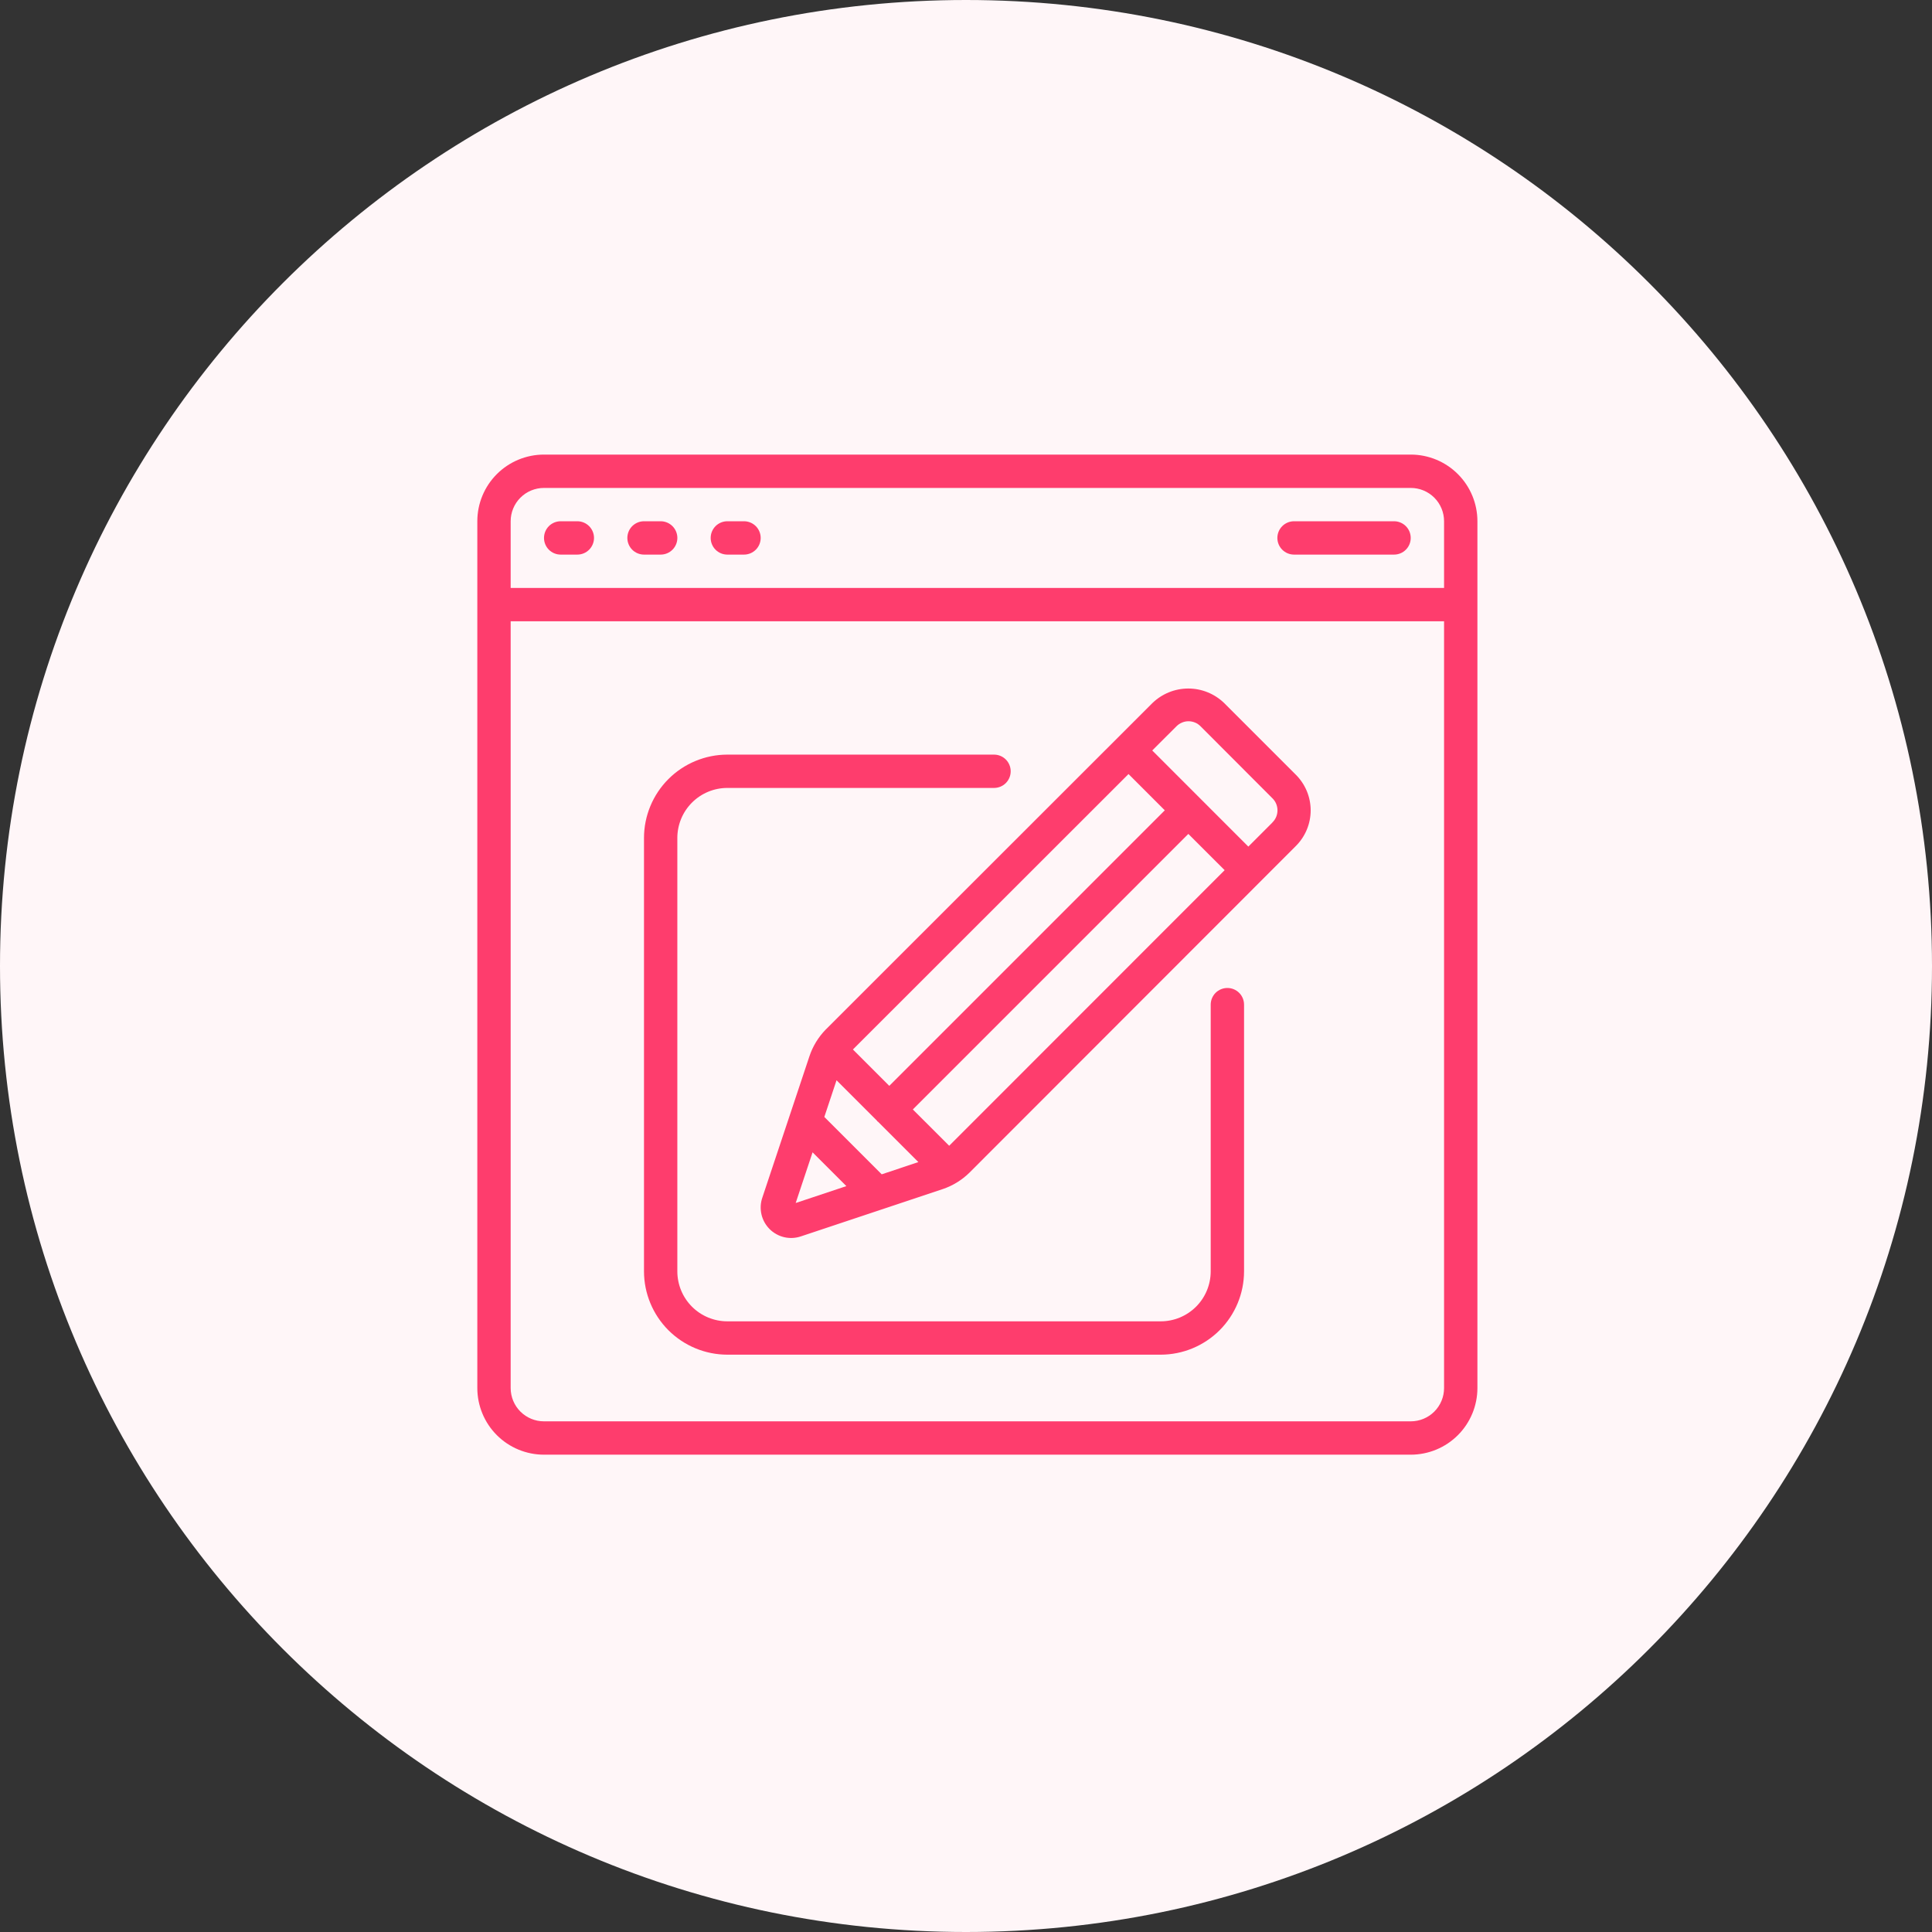
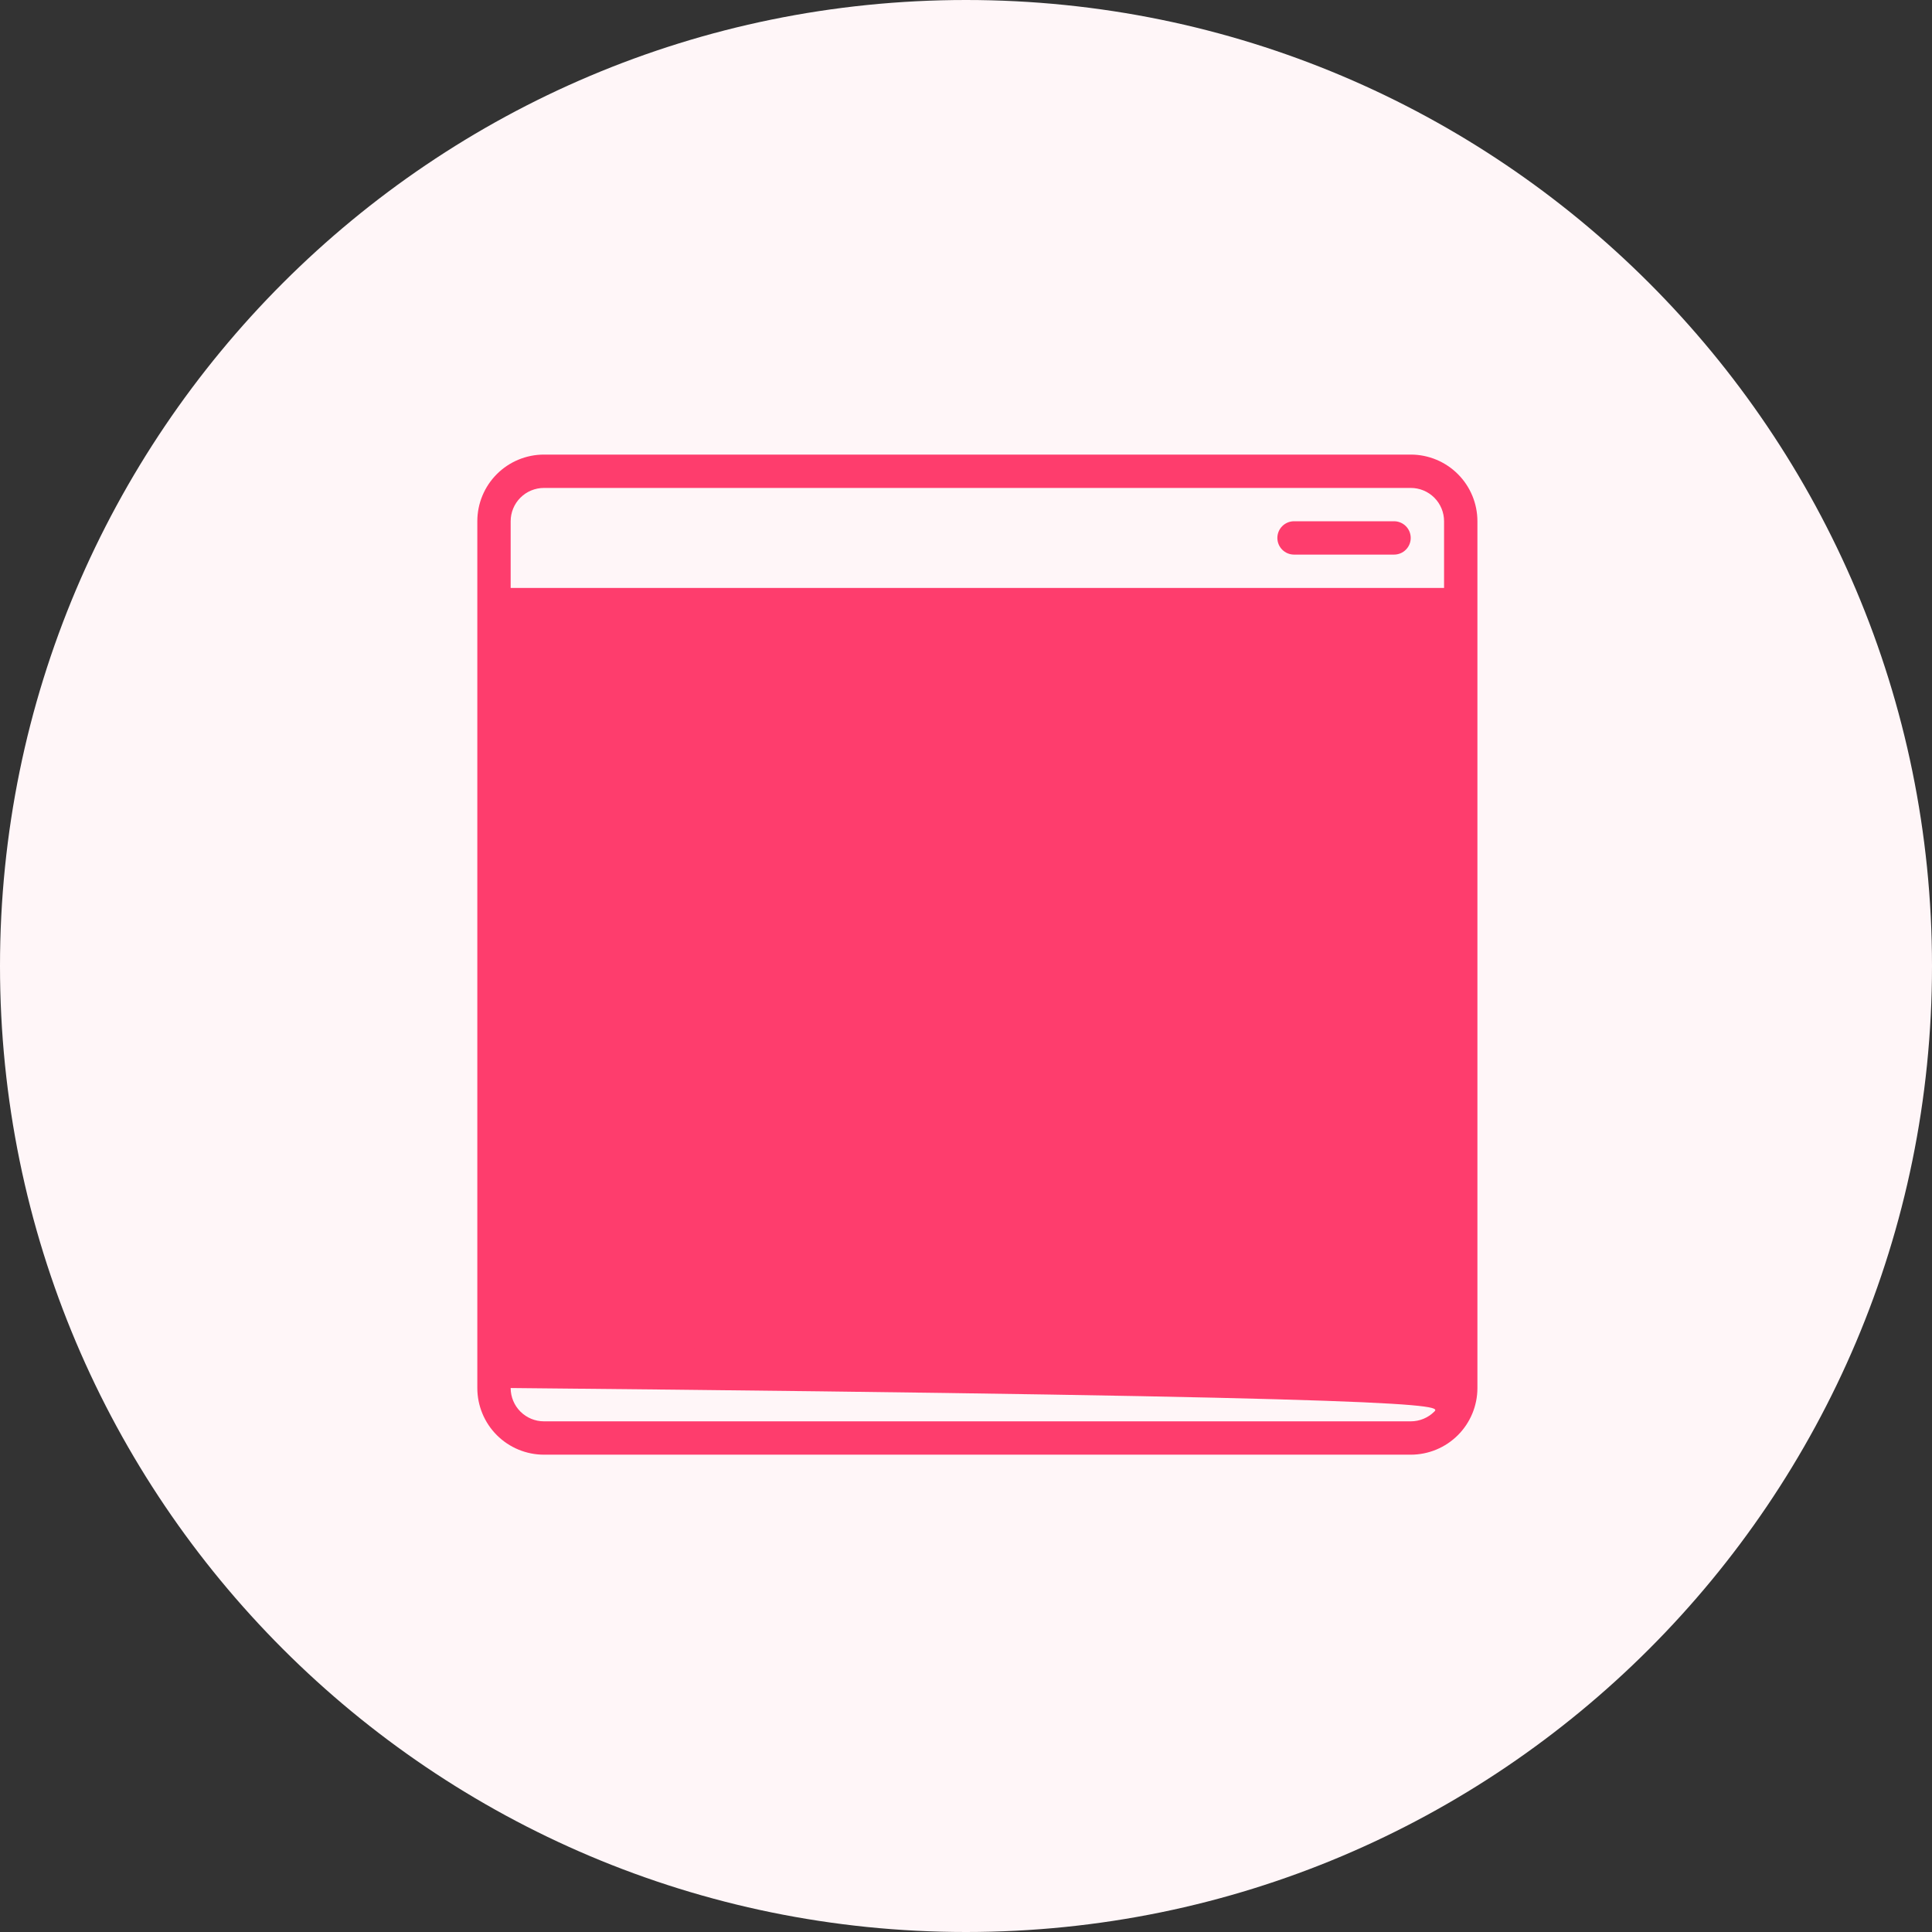
<svg xmlns="http://www.w3.org/2000/svg" width="85" height="85" viewBox="0 0 85 85" fill="none">
  <rect x="0" y="0" width="85" height="85" fill="#333333" stroke="none" />
  <g clip-path="url(#clip0_37_123)">
    <path d="M42.5 85C65.972 85 85 65.972 85 42.5C85 19.028 65.972 0 42.5 0C19.028 0 0 19.028 0 42.5C0 65.972 19.028 85 42.5 85Z" fill="#FFF6F8" />
-     <path d="M62.067 20H23.933C23.155 20 22.409 20.309 21.859 20.859C21.309 21.409 21 22.155 21 22.933V61.067C21 61.845 21.309 62.591 21.859 63.141C22.409 63.691 23.155 64 23.933 64H62.067C62.845 64 63.591 63.691 64.141 63.141C64.691 62.591 65 61.845 65 61.067V22.933C65 22.155 64.691 21.409 64.141 20.859C63.591 20.309 62.845 20 62.067 20ZM23.933 21.467H62.067C62.456 21.467 62.829 21.621 63.104 21.896C63.379 22.171 63.533 22.544 63.533 22.933V25.867H22.467V22.933C22.467 22.544 22.621 22.171 22.896 21.896C23.171 21.621 23.544 21.467 23.933 21.467ZM62.067 62.533H23.933C23.544 62.533 23.171 62.379 22.896 62.104C22.621 61.829 22.467 61.456 22.467 61.067V27.333H63.533V61.067C63.533 61.456 63.379 61.829 63.104 62.104C62.829 62.379 62.456 62.533 62.067 62.533Z" fill="#FE3D6D" />
-     <path d="M24.667 24.4H25.4C25.595 24.4 25.781 24.323 25.919 24.185C26.056 24.048 26.134 23.861 26.134 23.667C26.134 23.472 26.056 23.286 25.919 23.148C25.781 23.011 25.595 22.933 25.4 22.933H24.667C24.472 22.933 24.286 23.011 24.148 23.148C24.011 23.286 23.934 23.472 23.934 23.667C23.934 23.861 24.011 24.048 24.148 24.185C24.286 24.323 24.472 24.4 24.667 24.4Z" fill="#FE3D6D" />
-     <path d="M28.334 24.4H29.067C29.262 24.4 29.448 24.323 29.586 24.185C29.723 24.048 29.801 23.861 29.801 23.667C29.801 23.472 29.723 23.286 29.586 23.148C29.448 23.011 29.262 22.933 29.067 22.933H28.334C28.139 22.933 27.953 23.011 27.815 23.148C27.678 23.286 27.601 23.472 27.601 23.667C27.601 23.861 27.678 24.048 27.815 24.185C27.953 24.323 28.139 24.4 28.334 24.4Z" fill="#FE3D6D" />
-     <path d="M32 24.4H32.733C32.928 24.4 33.114 24.323 33.252 24.185C33.389 24.048 33.467 23.861 33.467 23.667C33.467 23.472 33.389 23.286 33.252 23.148C33.114 23.011 32.928 22.933 32.733 22.933H32C31.805 22.933 31.619 23.011 31.481 23.148C31.344 23.286 31.267 23.472 31.267 23.667C31.267 23.861 31.344 24.048 31.481 24.185C31.619 24.323 31.805 24.4 32 24.4Z" fill="#FE3D6D" />
+     <path d="M62.067 20H23.933C23.155 20 22.409 20.309 21.859 20.859C21.309 21.409 21 22.155 21 22.933V61.067C21 61.845 21.309 62.591 21.859 63.141C22.409 63.691 23.155 64 23.933 64H62.067C62.845 64 63.591 63.691 64.141 63.141C64.691 62.591 65 61.845 65 61.067V22.933C65 22.155 64.691 21.409 64.141 20.859C63.591 20.309 62.845 20 62.067 20ZM23.933 21.467H62.067C62.456 21.467 62.829 21.621 63.104 21.896C63.379 22.171 63.533 22.544 63.533 22.933V25.867H22.467V22.933C22.467 22.544 22.621 22.171 22.896 21.896C23.171 21.621 23.544 21.467 23.933 21.467ZM62.067 62.533H23.933C23.544 62.533 23.171 62.379 22.896 62.104C22.621 61.829 22.467 61.456 22.467 61.067V27.333V61.067C63.533 61.456 63.379 61.829 63.104 62.104C62.829 62.379 62.456 62.533 62.067 62.533Z" fill="#FE3D6D" />
    <path d="M56.933 24.4H61.333C61.527 24.4 61.714 24.323 61.851 24.185C61.989 24.048 62.066 23.861 62.066 23.667C62.066 23.472 61.989 23.286 61.851 23.148C61.714 23.011 61.527 22.933 61.333 22.933H56.933C56.738 22.933 56.551 23.011 56.414 23.148C56.276 23.286 56.199 23.472 56.199 23.667C56.199 23.861 56.276 24.048 56.414 24.185C56.551 24.323 56.738 24.4 56.933 24.4Z" fill="#FE3D6D" />
-     <path d="M53.854 30.927C53.431 30.52 52.867 30.292 52.28 30.292C51.693 30.292 51.129 30.52 50.706 30.927L36.318 45.307C36 45.636 35.76 46.031 35.614 46.464L33.54 52.689C33.458 52.926 33.445 53.182 33.501 53.427C33.557 53.671 33.681 53.895 33.858 54.073C34.035 54.251 34.259 54.375 34.504 54.432C34.748 54.488 35.004 54.475 35.241 54.394L41.474 52.316C41.911 52.169 42.309 51.925 42.64 51.604L57.007 37.226C57.215 37.02 57.38 36.775 57.493 36.505C57.606 36.235 57.664 35.946 57.664 35.653C57.664 35.361 57.606 35.071 57.493 34.801C57.38 34.531 57.215 34.286 57.007 34.08L53.854 30.927ZM38.581 49.303C38.589 49.313 38.592 49.325 38.601 49.334C38.61 49.342 38.622 49.345 38.631 49.353L40.405 51.127L38.792 51.665L36.267 49.141L36.804 47.527L38.581 49.303ZM37.525 46.173L49.65 34.055L51.246 35.651L39.125 47.773L37.525 46.173ZM35.007 52.927L35.75 50.697L37.237 52.184L35.007 52.927ZM41.76 50.409L40.161 48.811L52.282 36.689L53.879 38.284L41.76 50.409ZM55.98 36.184V36.188L54.922 37.247L50.694 33.018L51.756 31.957C51.826 31.886 51.909 31.829 52 31.791C52.092 31.752 52.19 31.732 52.29 31.732C52.389 31.732 52.488 31.752 52.58 31.791C52.671 31.829 52.754 31.886 52.823 31.957L55.98 35.12C56.051 35.189 56.108 35.272 56.146 35.363C56.184 35.455 56.204 35.553 56.204 35.652C56.204 35.751 56.184 35.849 56.146 35.941C56.108 36.032 56.051 36.115 55.98 36.184Z" fill="#FE3D6D" />
    <path d="M54 43.467C53.805 43.467 53.619 43.544 53.481 43.681C53.344 43.819 53.266 44.005 53.266 44.2V55.933C53.266 56.517 53.035 57.076 52.622 57.489C52.209 57.901 51.65 58.133 51.066 58.133H32C31.416 58.133 30.857 57.901 30.444 57.489C30.032 57.076 29.8 56.517 29.8 55.933V36.867C29.8 36.283 30.032 35.724 30.444 35.311C30.857 34.898 31.416 34.666 32 34.666H43.733C43.928 34.666 44.114 34.589 44.252 34.452C44.389 34.314 44.466 34.128 44.466 33.933C44.466 33.739 44.389 33.552 44.252 33.415C44.114 33.277 43.928 33.2 43.733 33.2H32C31.028 33.201 30.096 33.588 29.408 34.275C28.721 34.963 28.334 35.895 28.333 36.867V55.933C28.334 56.905 28.721 57.837 29.408 58.525C30.096 59.212 31.028 59.599 32 59.6H51.066C52.038 59.599 52.97 59.212 53.658 58.525C54.345 57.837 54.732 56.905 54.733 55.933V44.2C54.733 44.005 54.656 43.819 54.518 43.681C54.381 43.544 54.194 43.467 54 43.467Z" fill="#FE3D6D" />
  </g>
  <defs>
    <clipPath id="clip0_37_123">
      <rect width="85" height="85" fill="white" />
    </clipPath>
  </defs>
</svg>